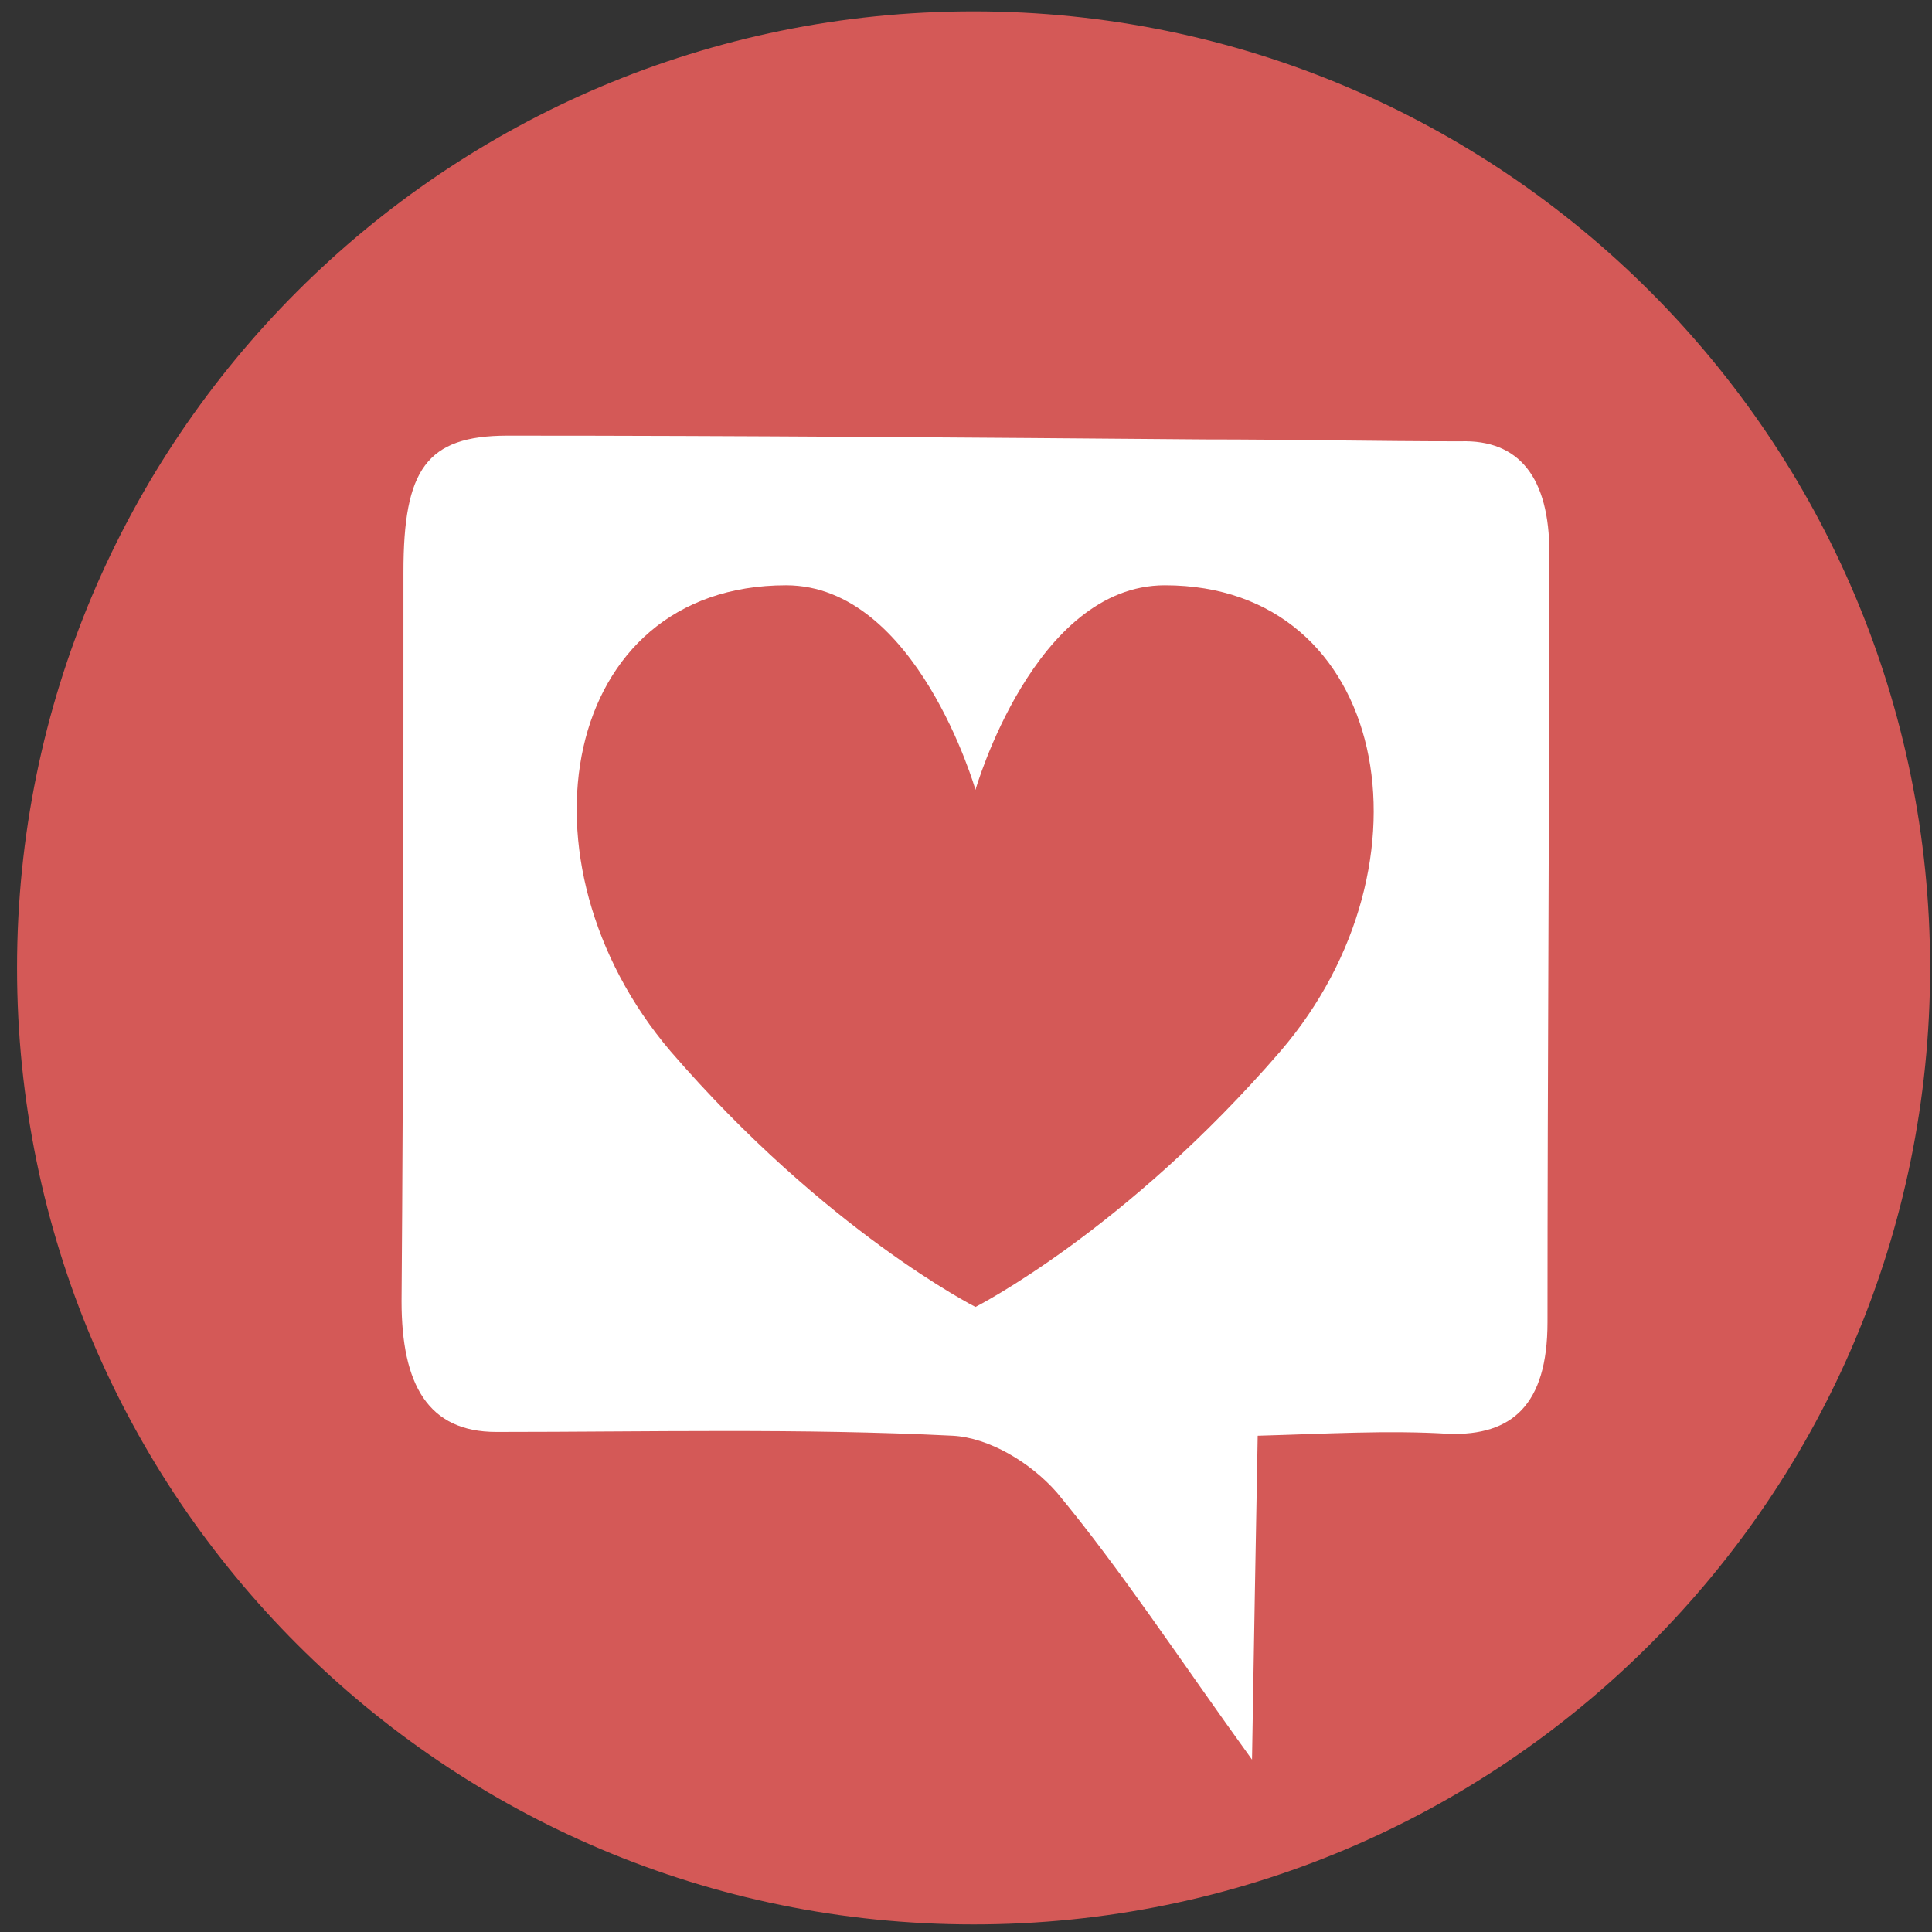
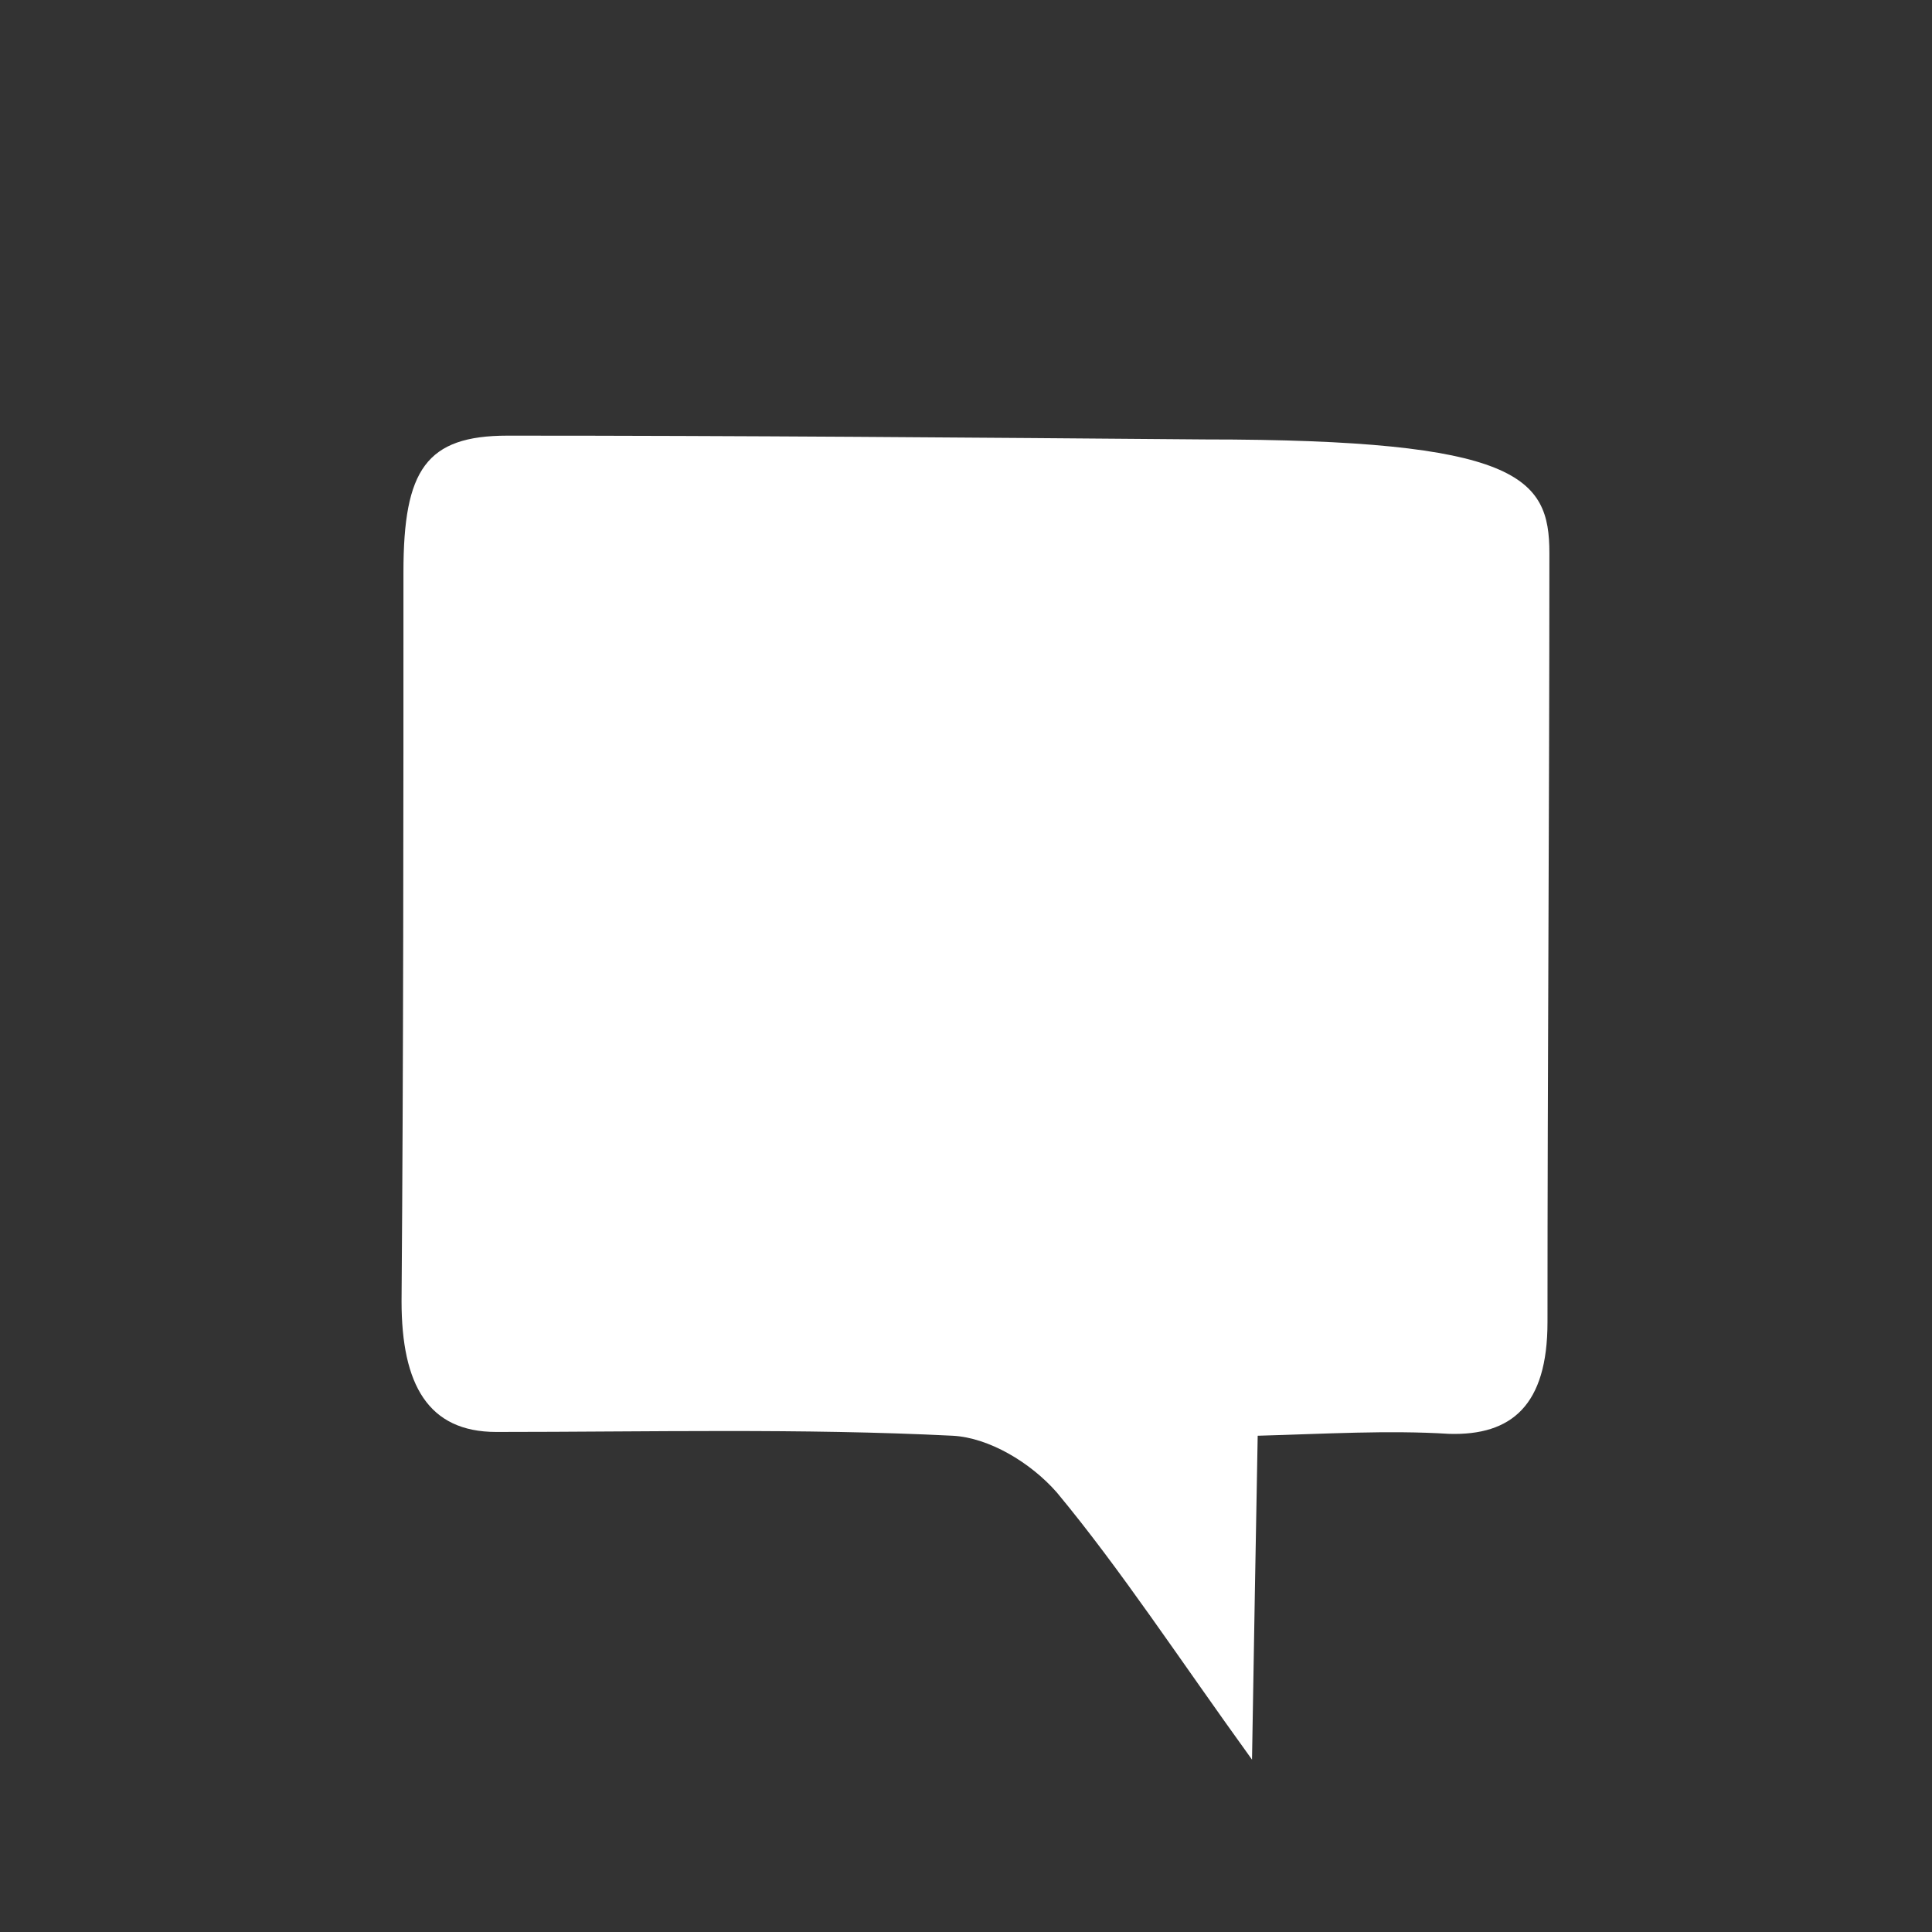
<svg xmlns="http://www.w3.org/2000/svg" width="102px" height="102px" viewBox="0 0 102 102" version="1.1">
  <rect x="0" y="0" width="102" height="102" fill="#333333" stroke="none" />
  <title>Group</title>
  <desc>Created with Sketch.</desc>
  <g id="Page-1" stroke="none" stroke-width="1" fill="none" fill-rule="evenodd">
    <g id="menu-icons" transform="translate(-130, 0)" fill-rule="nonzero">
      <g id="Group" transform="translate(130, 0)">
-         <path d="M101.9,51.1 C101.9,79 79.3,101.6 51.4,101.6 C23.5,101.6 0.9,79 0.9,51.1 C0.9,23.2 23.5,0.6 51.4,0.6 C79.3,0.6 101.9,23.2 101.9,51.1 Z" id="Path" fill="#D45957" />
        <g transform="translate(21, 23)" id="Path">
-           <path d="M60.8,6.2 C60.8,19.7 60.7,33.3 60.7,46.8 C60.7,51.2 58.8,52.8 55.5,52.7 C52.3,52.5 49,52.7 45.4,52.8 C45.3,58.5 45.2,63.6 45.1,69.9 C41.2,64.5 38.2,59.9 34.8,55.8 C33.4,54.2 31.2,52.9 29.3,52.8 C21.3,52.4 13.2,52.6 5.2,52.6 C1.6,52.6 0.2,50.1 0.2,45.7 C0.3,32.8 0.3,20 0.3,7.2 C0.3,1.8 1.5,1.42108547e-14 5.8,1.42108547e-14 C18.1,1.42108547e-14 30.3,0.1 42.6,0.2 C47.1,0.2 51.6,0.3 56.1,0.3 C59.2,0.2 60.8,2.2 60.8,6.2 Z" fill="#FFFFFF" />
-           <path d="M46.6,32.5 C38.4,42 30.5,46 30.5,46 C30.5,46 22.6,42 14.4,32.5 C5.9,22.5 8.6,7.9 20.5,7.9 C27.4,7.9 30.5,18.7 30.5,18.7 C30.5,18.7 33.6,7.9 40.5,7.9 C52.3,7.9 55.1,22.6 46.6,32.5 Z" fill="#D45957" />
+           <path d="M60.8,6.2 C60.8,19.7 60.7,33.3 60.7,46.8 C60.7,51.2 58.8,52.8 55.5,52.7 C52.3,52.5 49,52.7 45.4,52.8 C45.3,58.5 45.2,63.6 45.1,69.9 C41.2,64.5 38.2,59.9 34.8,55.8 C33.4,54.2 31.2,52.9 29.3,52.8 C21.3,52.4 13.2,52.6 5.2,52.6 C1.6,52.6 0.2,50.1 0.2,45.7 C0.3,32.8 0.3,20 0.3,7.2 C0.3,1.8 1.5,1.42108547e-14 5.8,1.42108547e-14 C18.1,1.42108547e-14 30.3,0.1 42.6,0.2 C59.2,0.2 60.8,2.2 60.8,6.2 Z" fill="#FFFFFF" />
        </g>
      </g>
    </g>
  </g>
</svg>